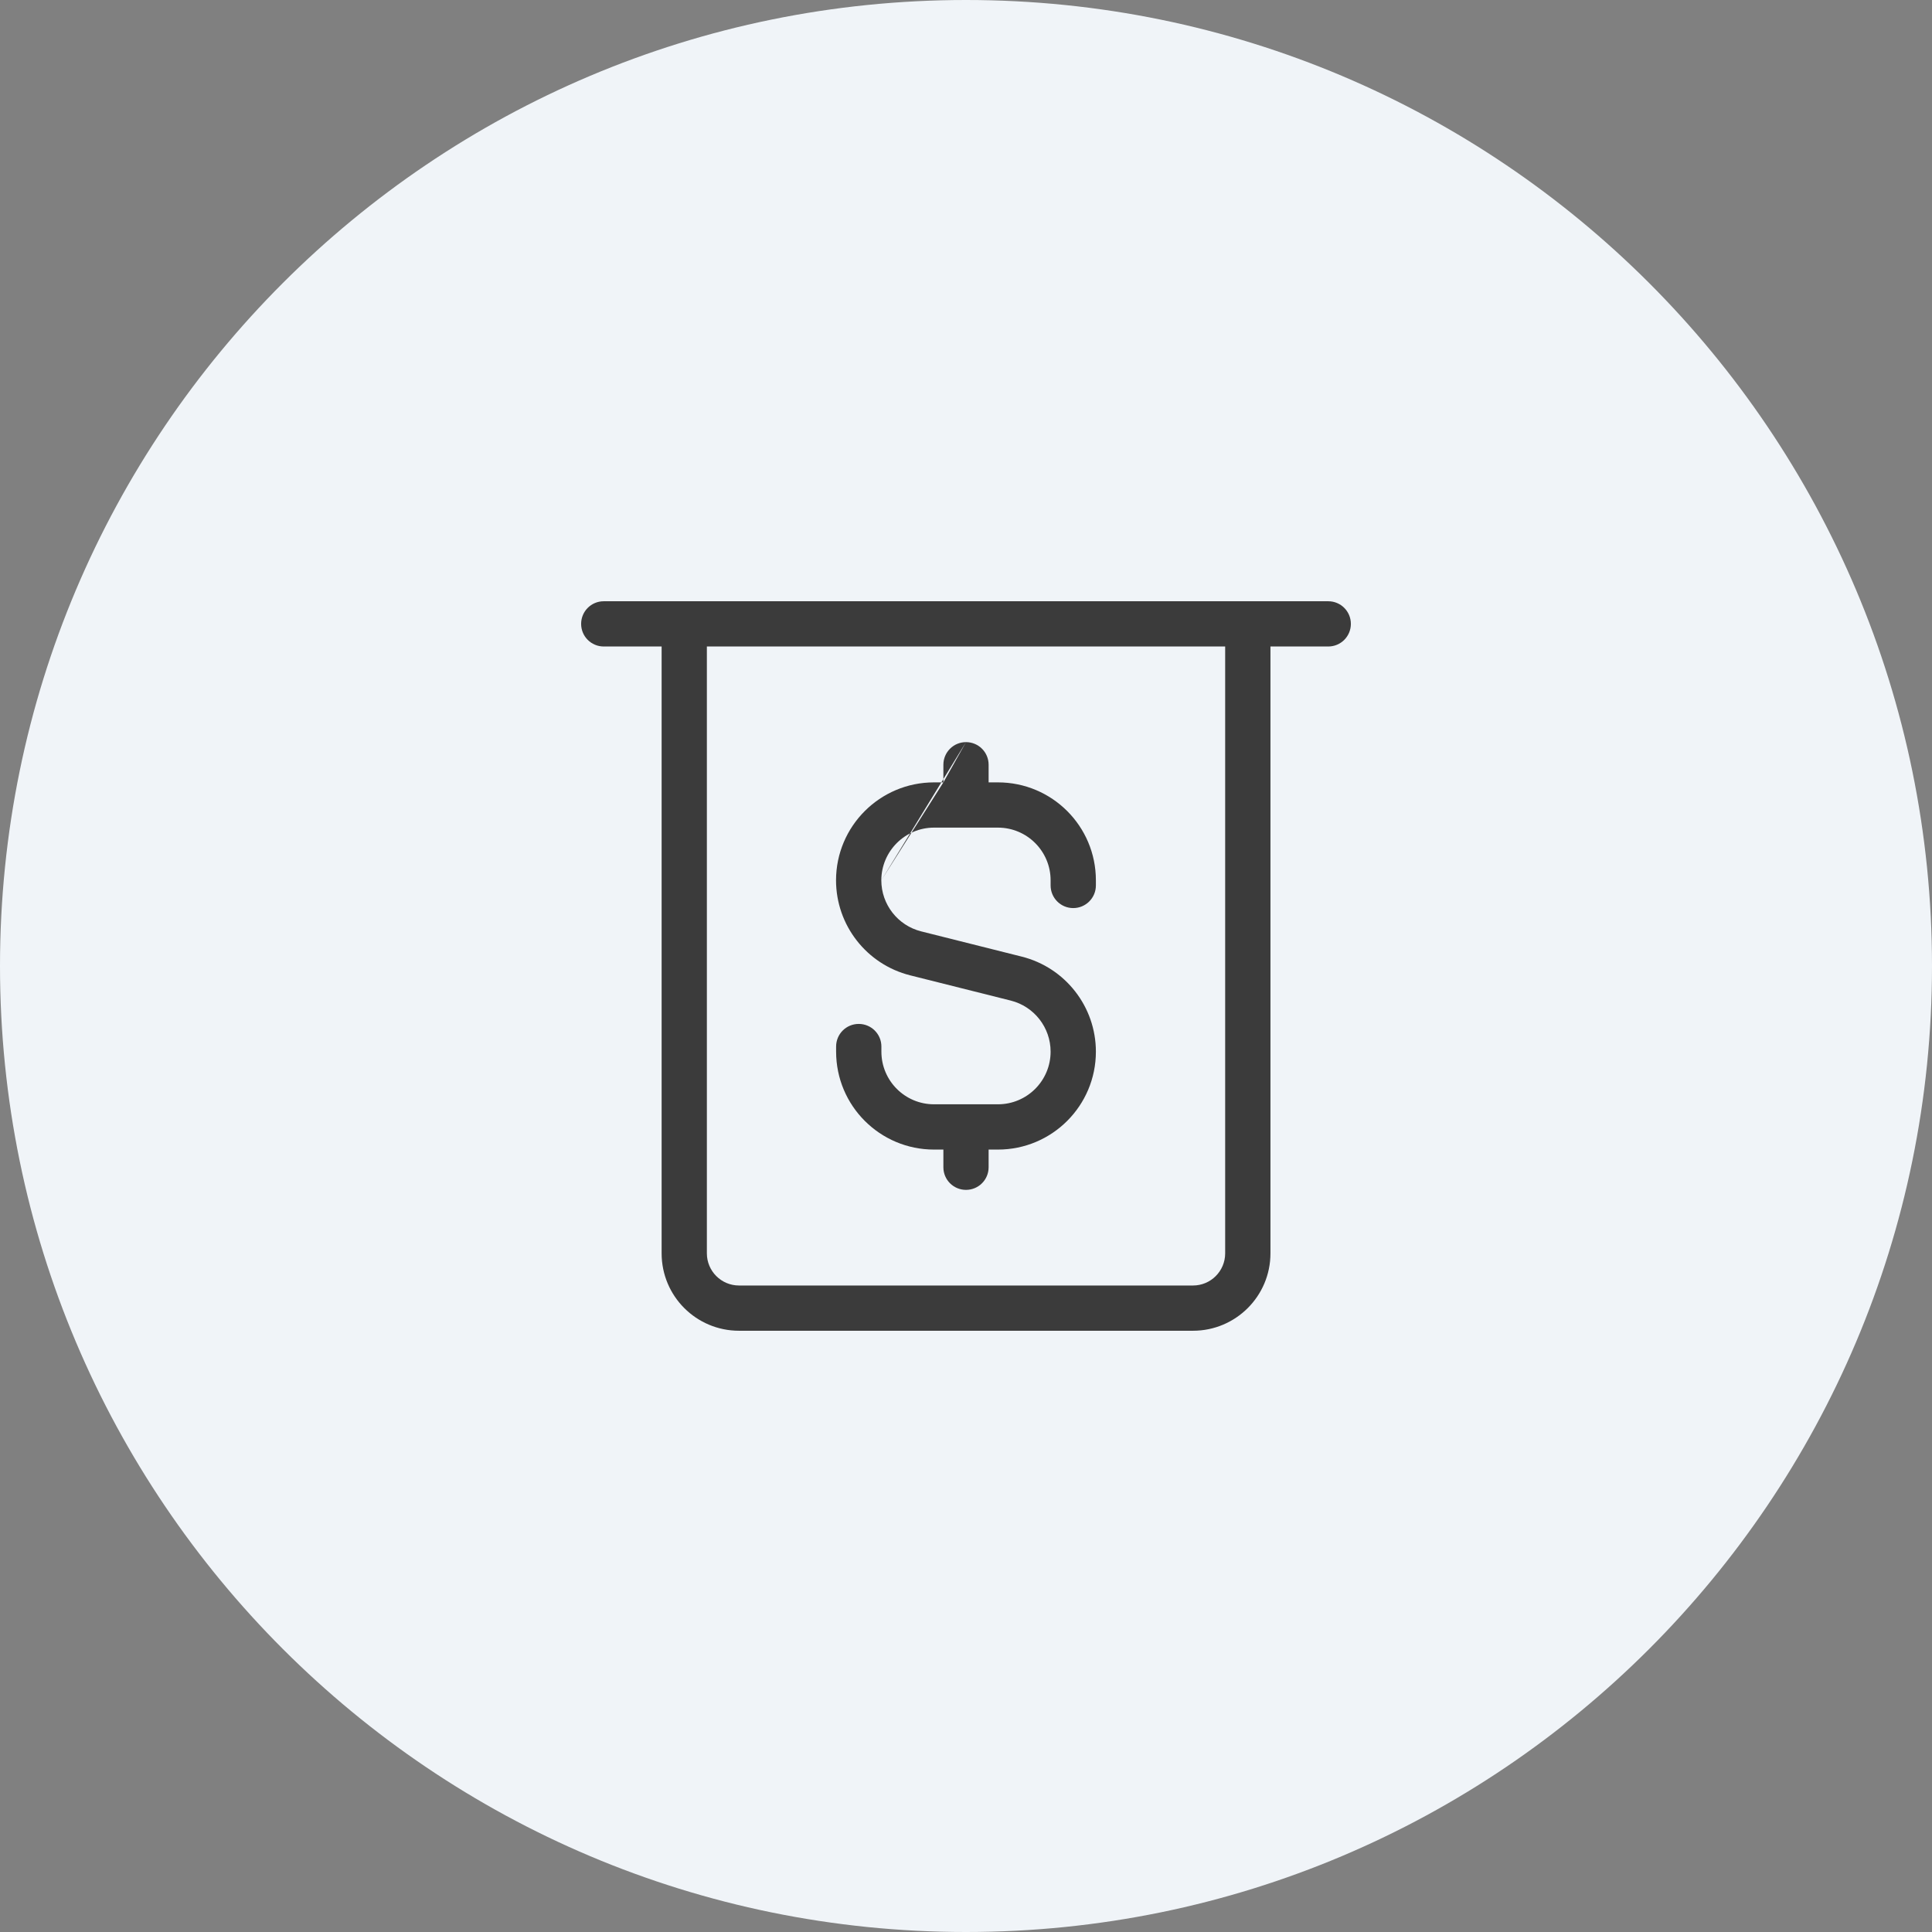
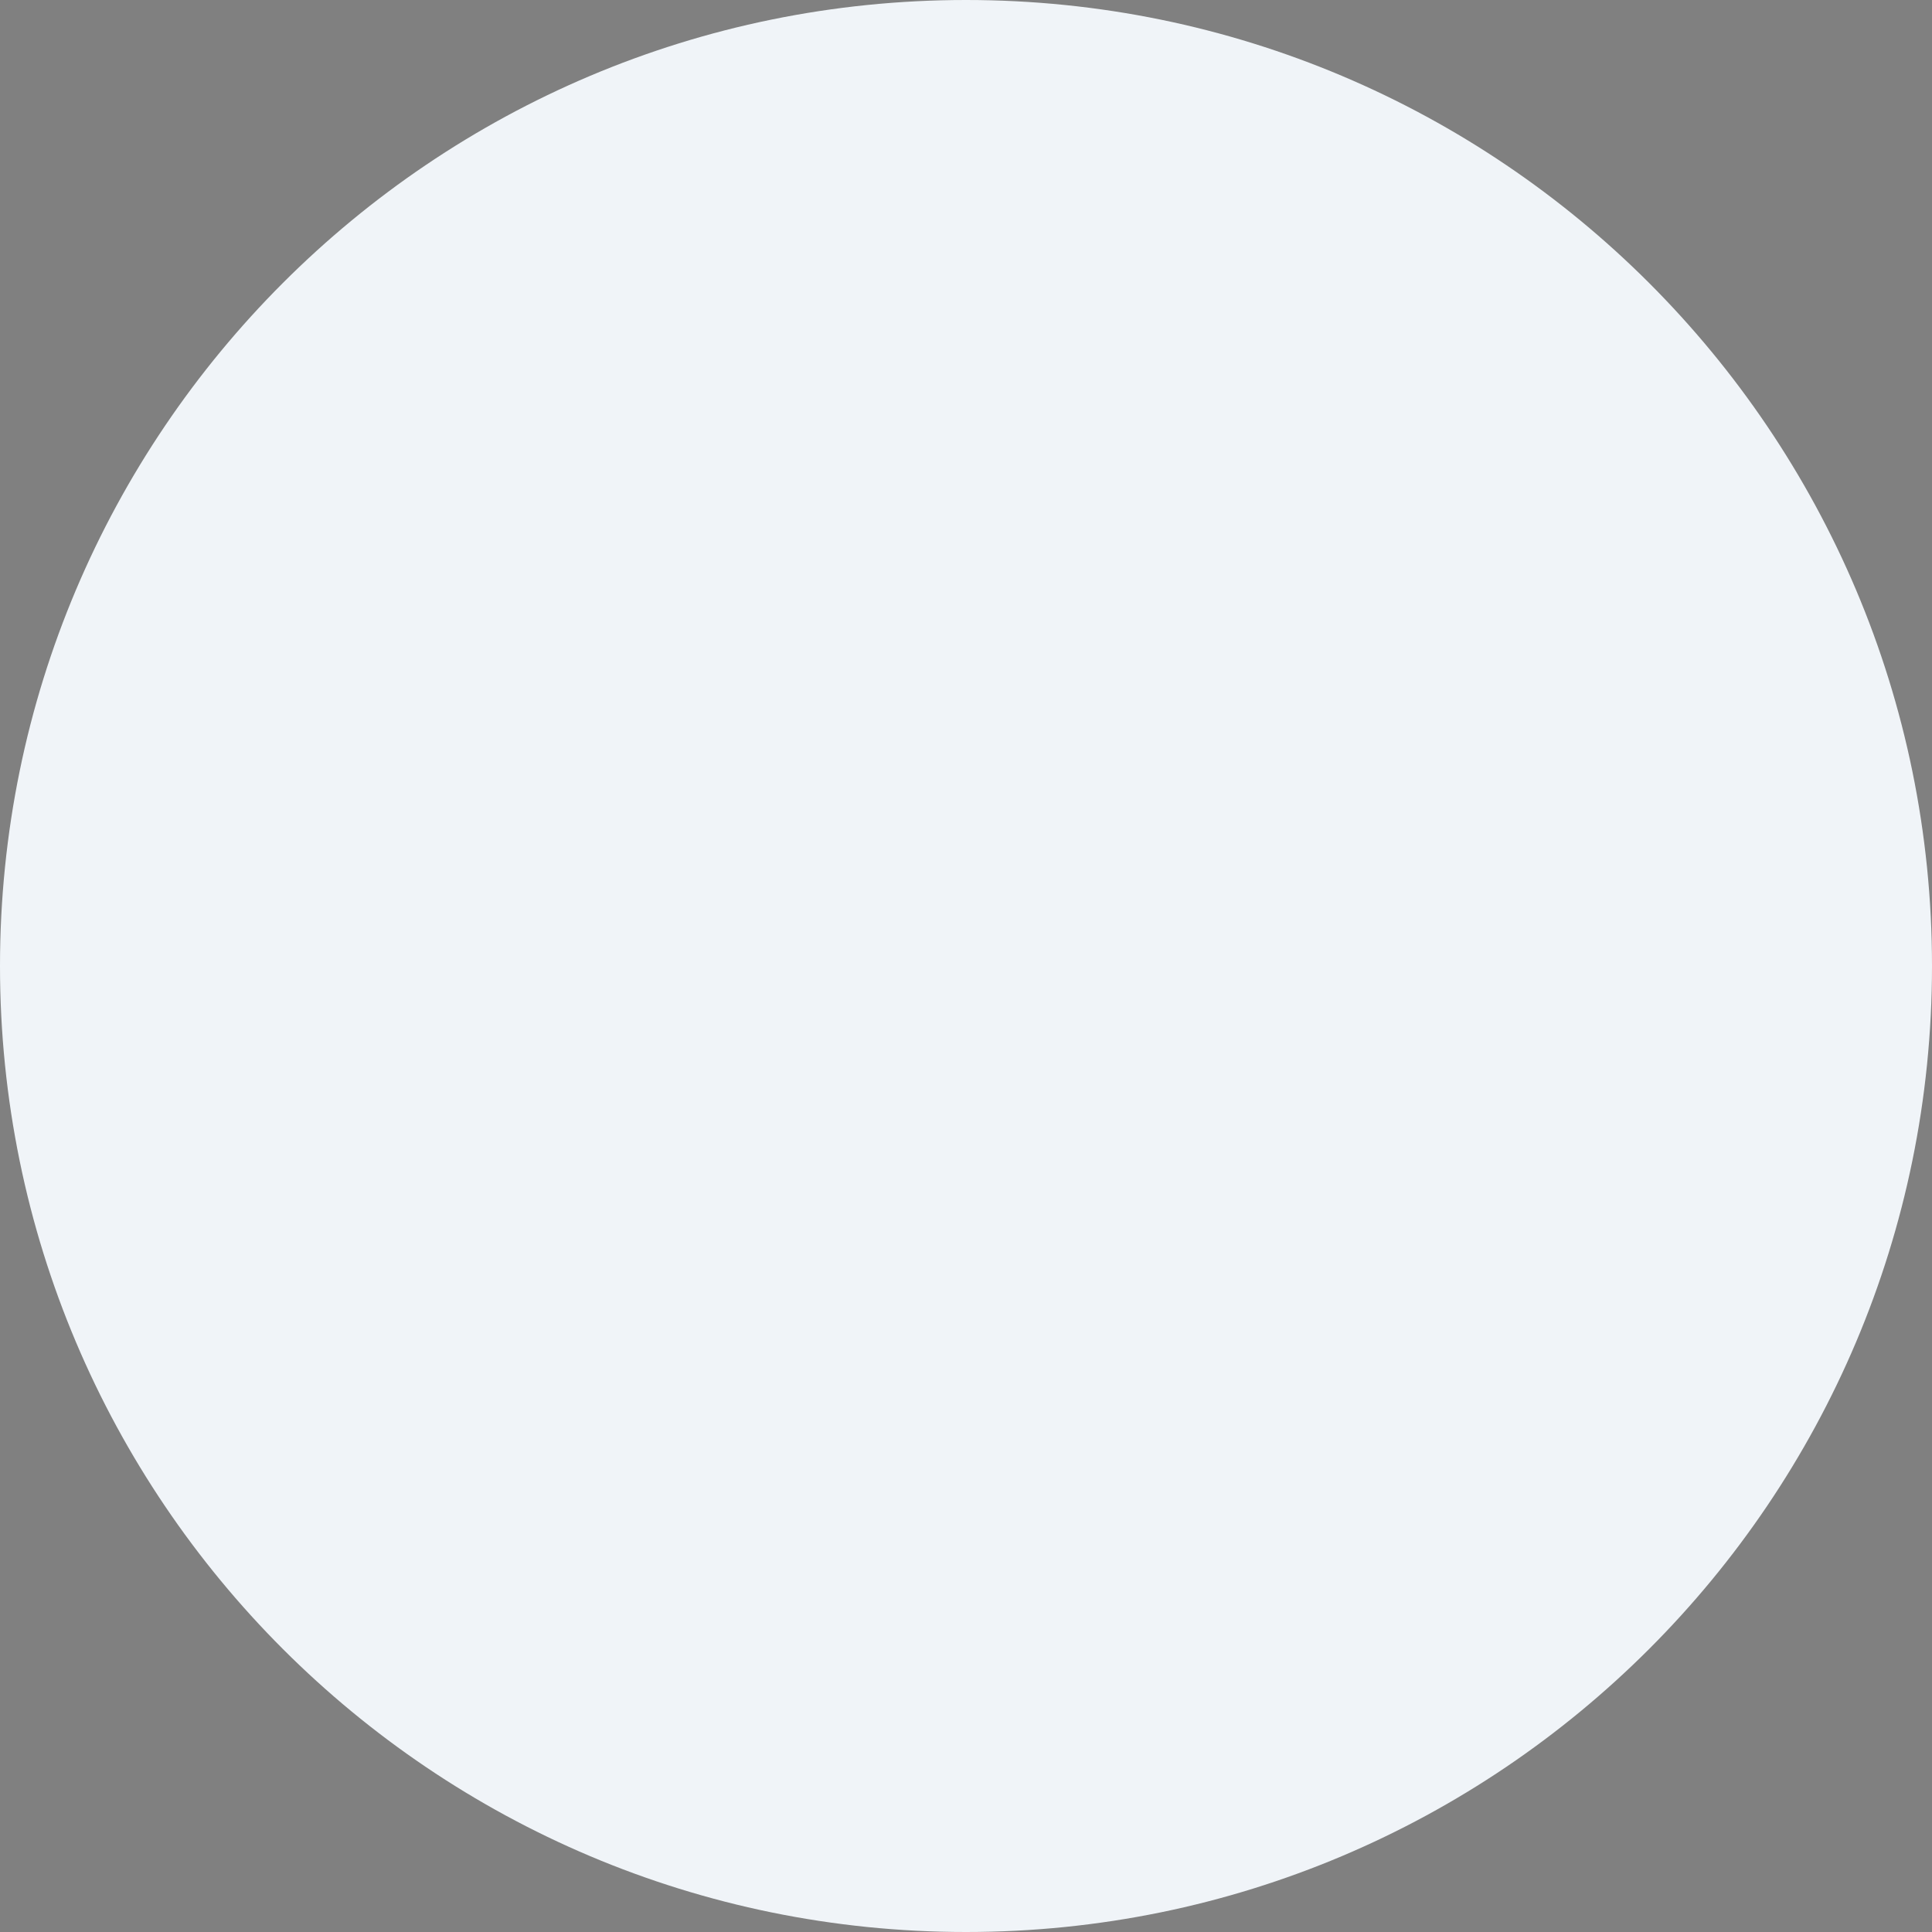
<svg xmlns="http://www.w3.org/2000/svg" width="48" height="48" viewBox="0 0 48 48" fill="none">
  <rect x="0" y="0" width="48" height="48" fill="#808080" stroke="none" />
-   <path d="M0 24C0 10.745 10.745 0 24 0V0C37.255 0 48 10.745 48 24V24C48 37.255 37.255 48 24 48V48C10.745 48 0 37.255 0 24V24Z" fill="#F0F4F8" />
-   <path fill-rule="evenodd" clip-rule="evenodd" d="M14.438 15.5C14.438 15.189 14.689 14.938 15 14.938H33C33.311 14.938 33.562 15.189 33.562 15.5C33.562 15.811 33.311 16.062 33 16.062H31.564V31.139C31.564 32.202 30.701 33.062 29.64 33.062H18.361C17.298 33.062 16.438 32.202 16.438 31.139V16.062H15C14.689 16.062 14.438 15.811 14.438 15.5ZM17.562 16.062V31.139C17.562 31.58 17.92 31.938 18.361 31.938H29.64C30.081 31.938 30.439 31.58 30.439 31.139V16.062H17.562ZM24 18.438C24.311 18.438 24.562 18.689 24.562 19V19.438H24.793C26.138 19.438 27.227 20.527 27.227 21.871V21.998C27.227 22.309 26.975 22.561 26.664 22.561C26.353 22.561 26.102 22.309 26.102 21.998V21.871C26.102 21.148 25.516 20.562 24.793 20.562H23.206C22.484 20.562 21.897 21.149 21.896 21.872M23.438 19.438H23.206C21.862 19.438 20.773 20.527 20.771 21.87C20.771 22.987 21.531 23.96 22.613 24.232L25.111 24.859C25.111 24.858 25.111 24.859 25.111 24.859C25.693 25.005 26.102 25.528 26.102 26.128C26.102 26.851 25.516 27.436 24.793 27.436H23.206C22.483 27.436 21.898 26.851 21.898 26.128V26.001C21.898 25.69 21.646 25.439 21.335 25.439C21.024 25.439 20.773 25.69 20.773 26.001V26.128C20.773 27.473 21.863 28.561 23.206 28.561H23.438V29C23.438 29.311 23.689 29.562 24 29.562C24.311 29.562 24.562 29.311 24.562 29V28.561H24.793C26.138 28.561 27.227 27.471 27.227 26.128C27.227 25.012 26.467 24.039 25.385 23.767L22.887 23.14C22.887 23.14 22.887 23.14 22.887 23.14C22.305 22.994 21.897 22.471 21.896 21.872M23.438 19.438V19C23.438 18.689 23.689 18.438 24 18.438" fill="#3B3B3B" />
+   <path d="M0 24C0 10.745 10.745 0 24 0V0C37.255 0 48 10.745 48 24C48 37.255 37.255 48 24 48V48C10.745 48 0 37.255 0 24V24Z" fill="#F0F4F8" />
</svg>